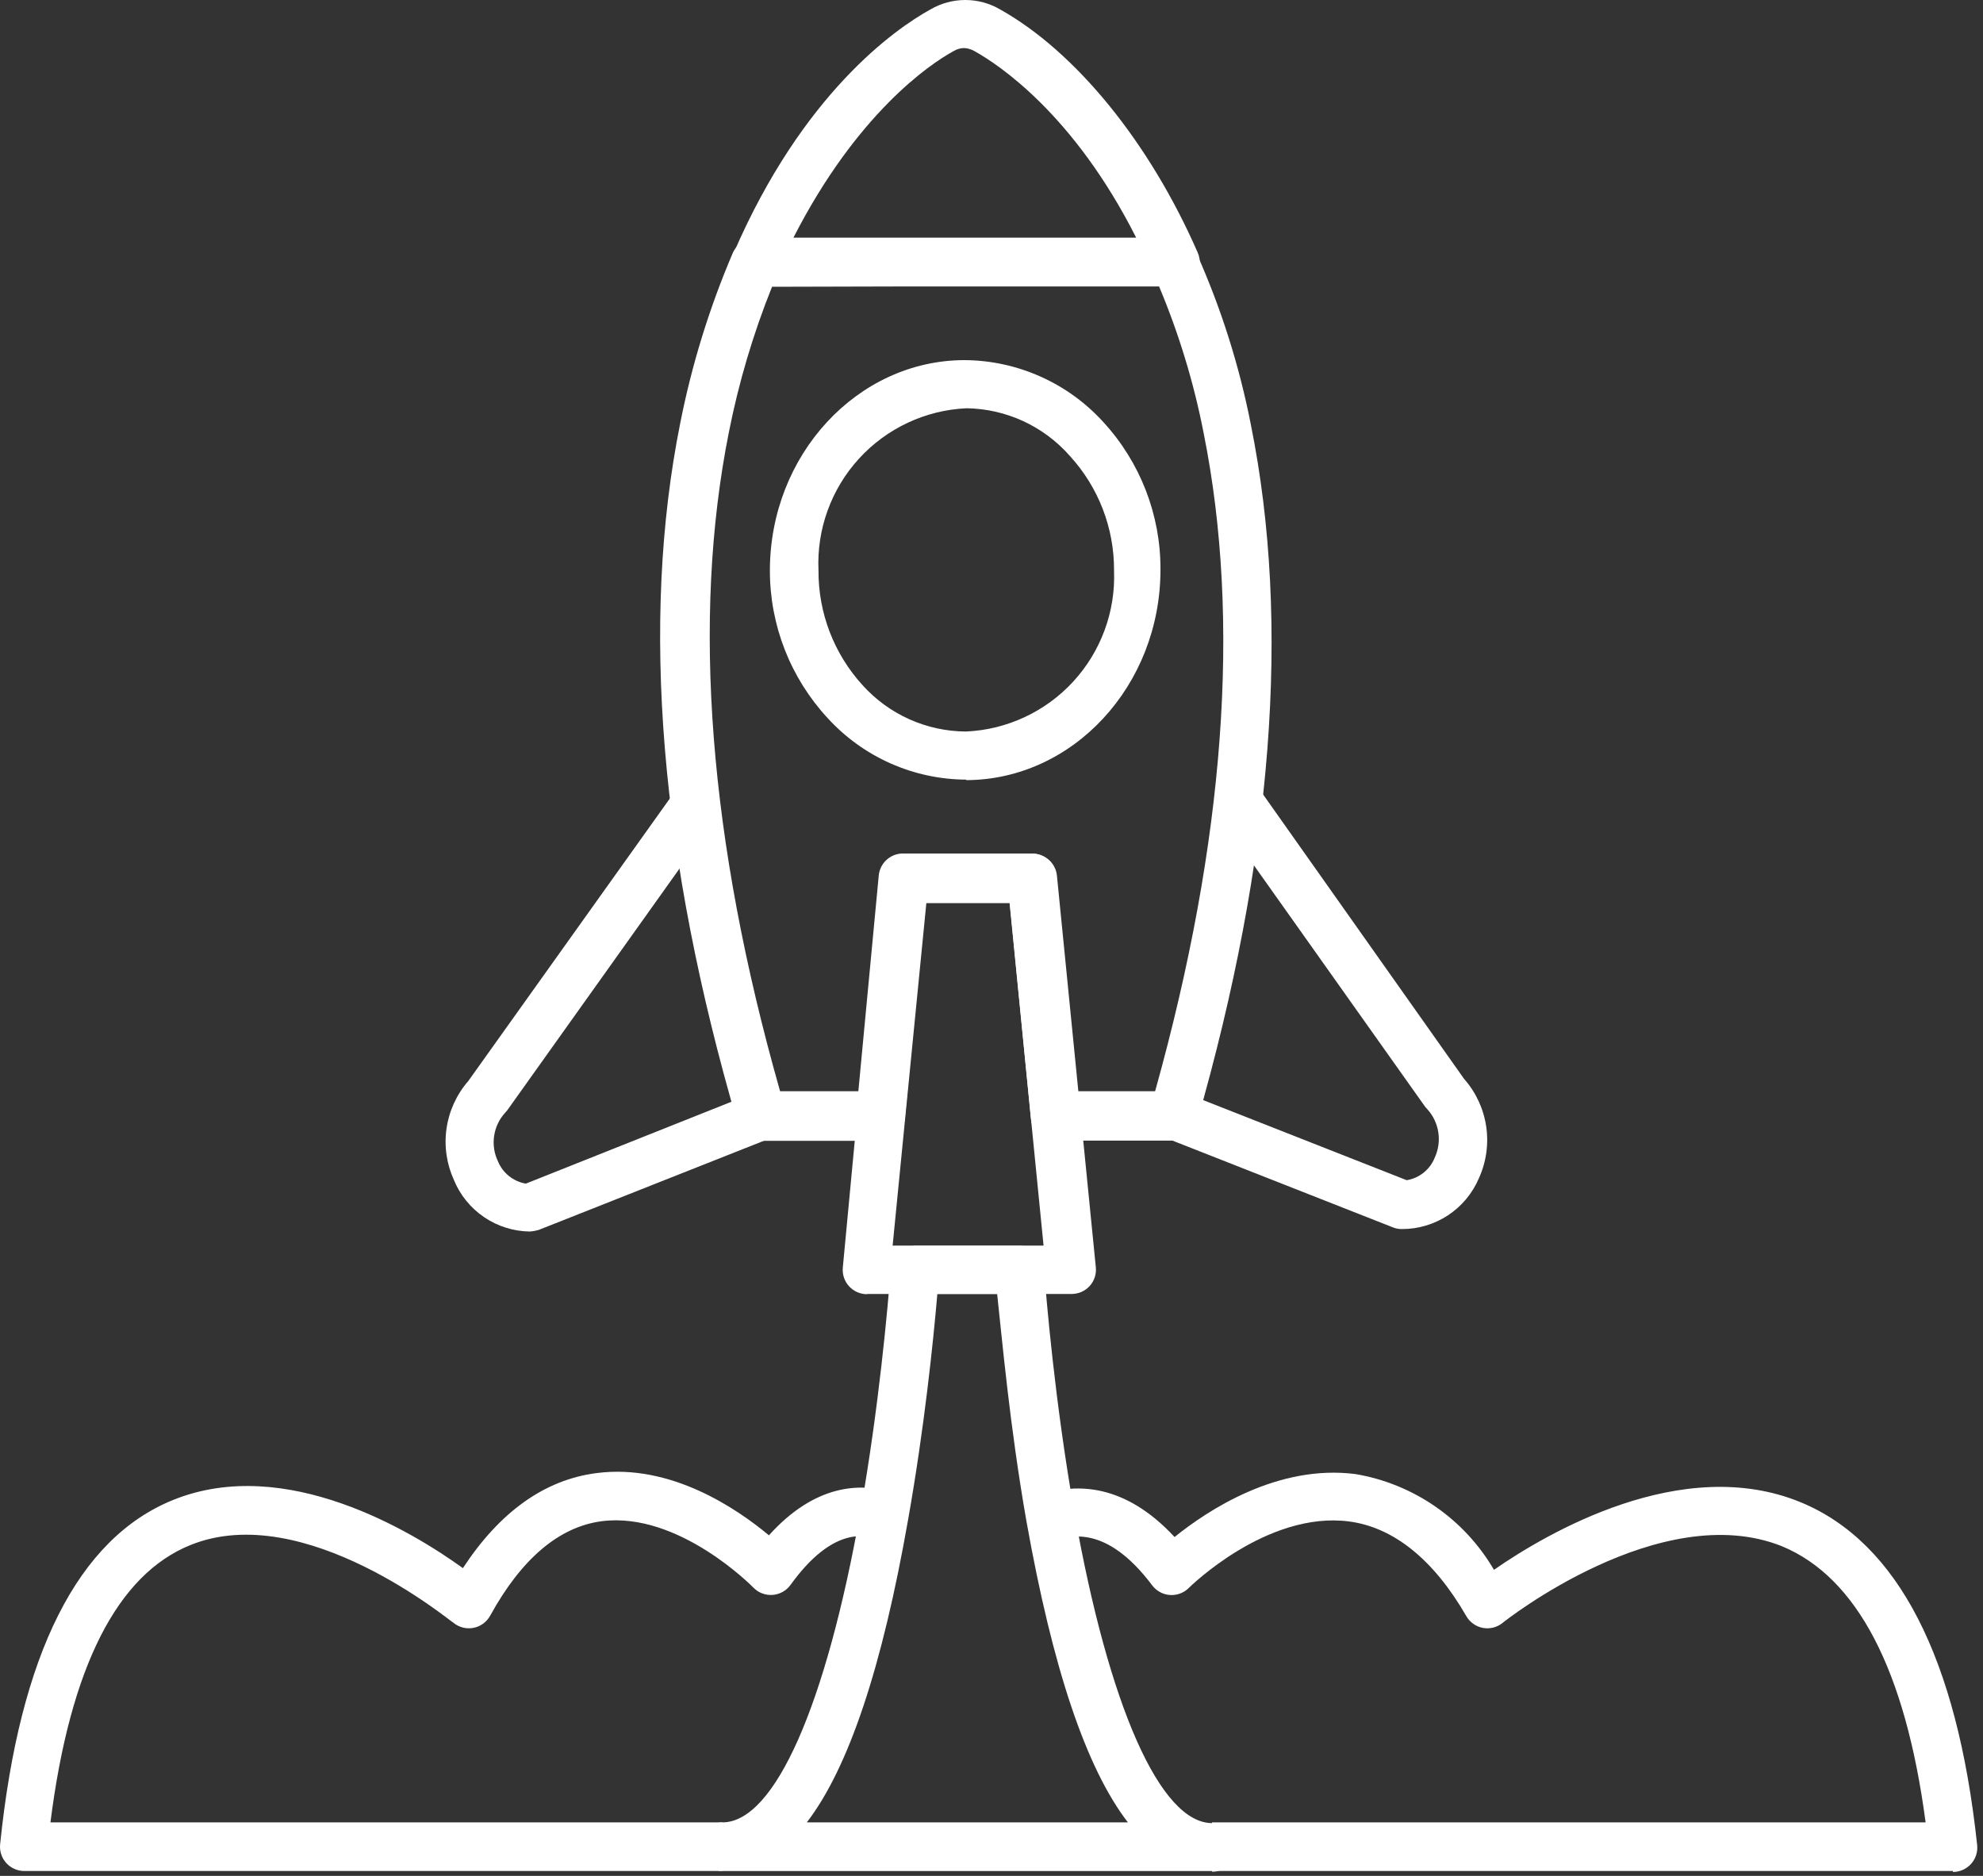
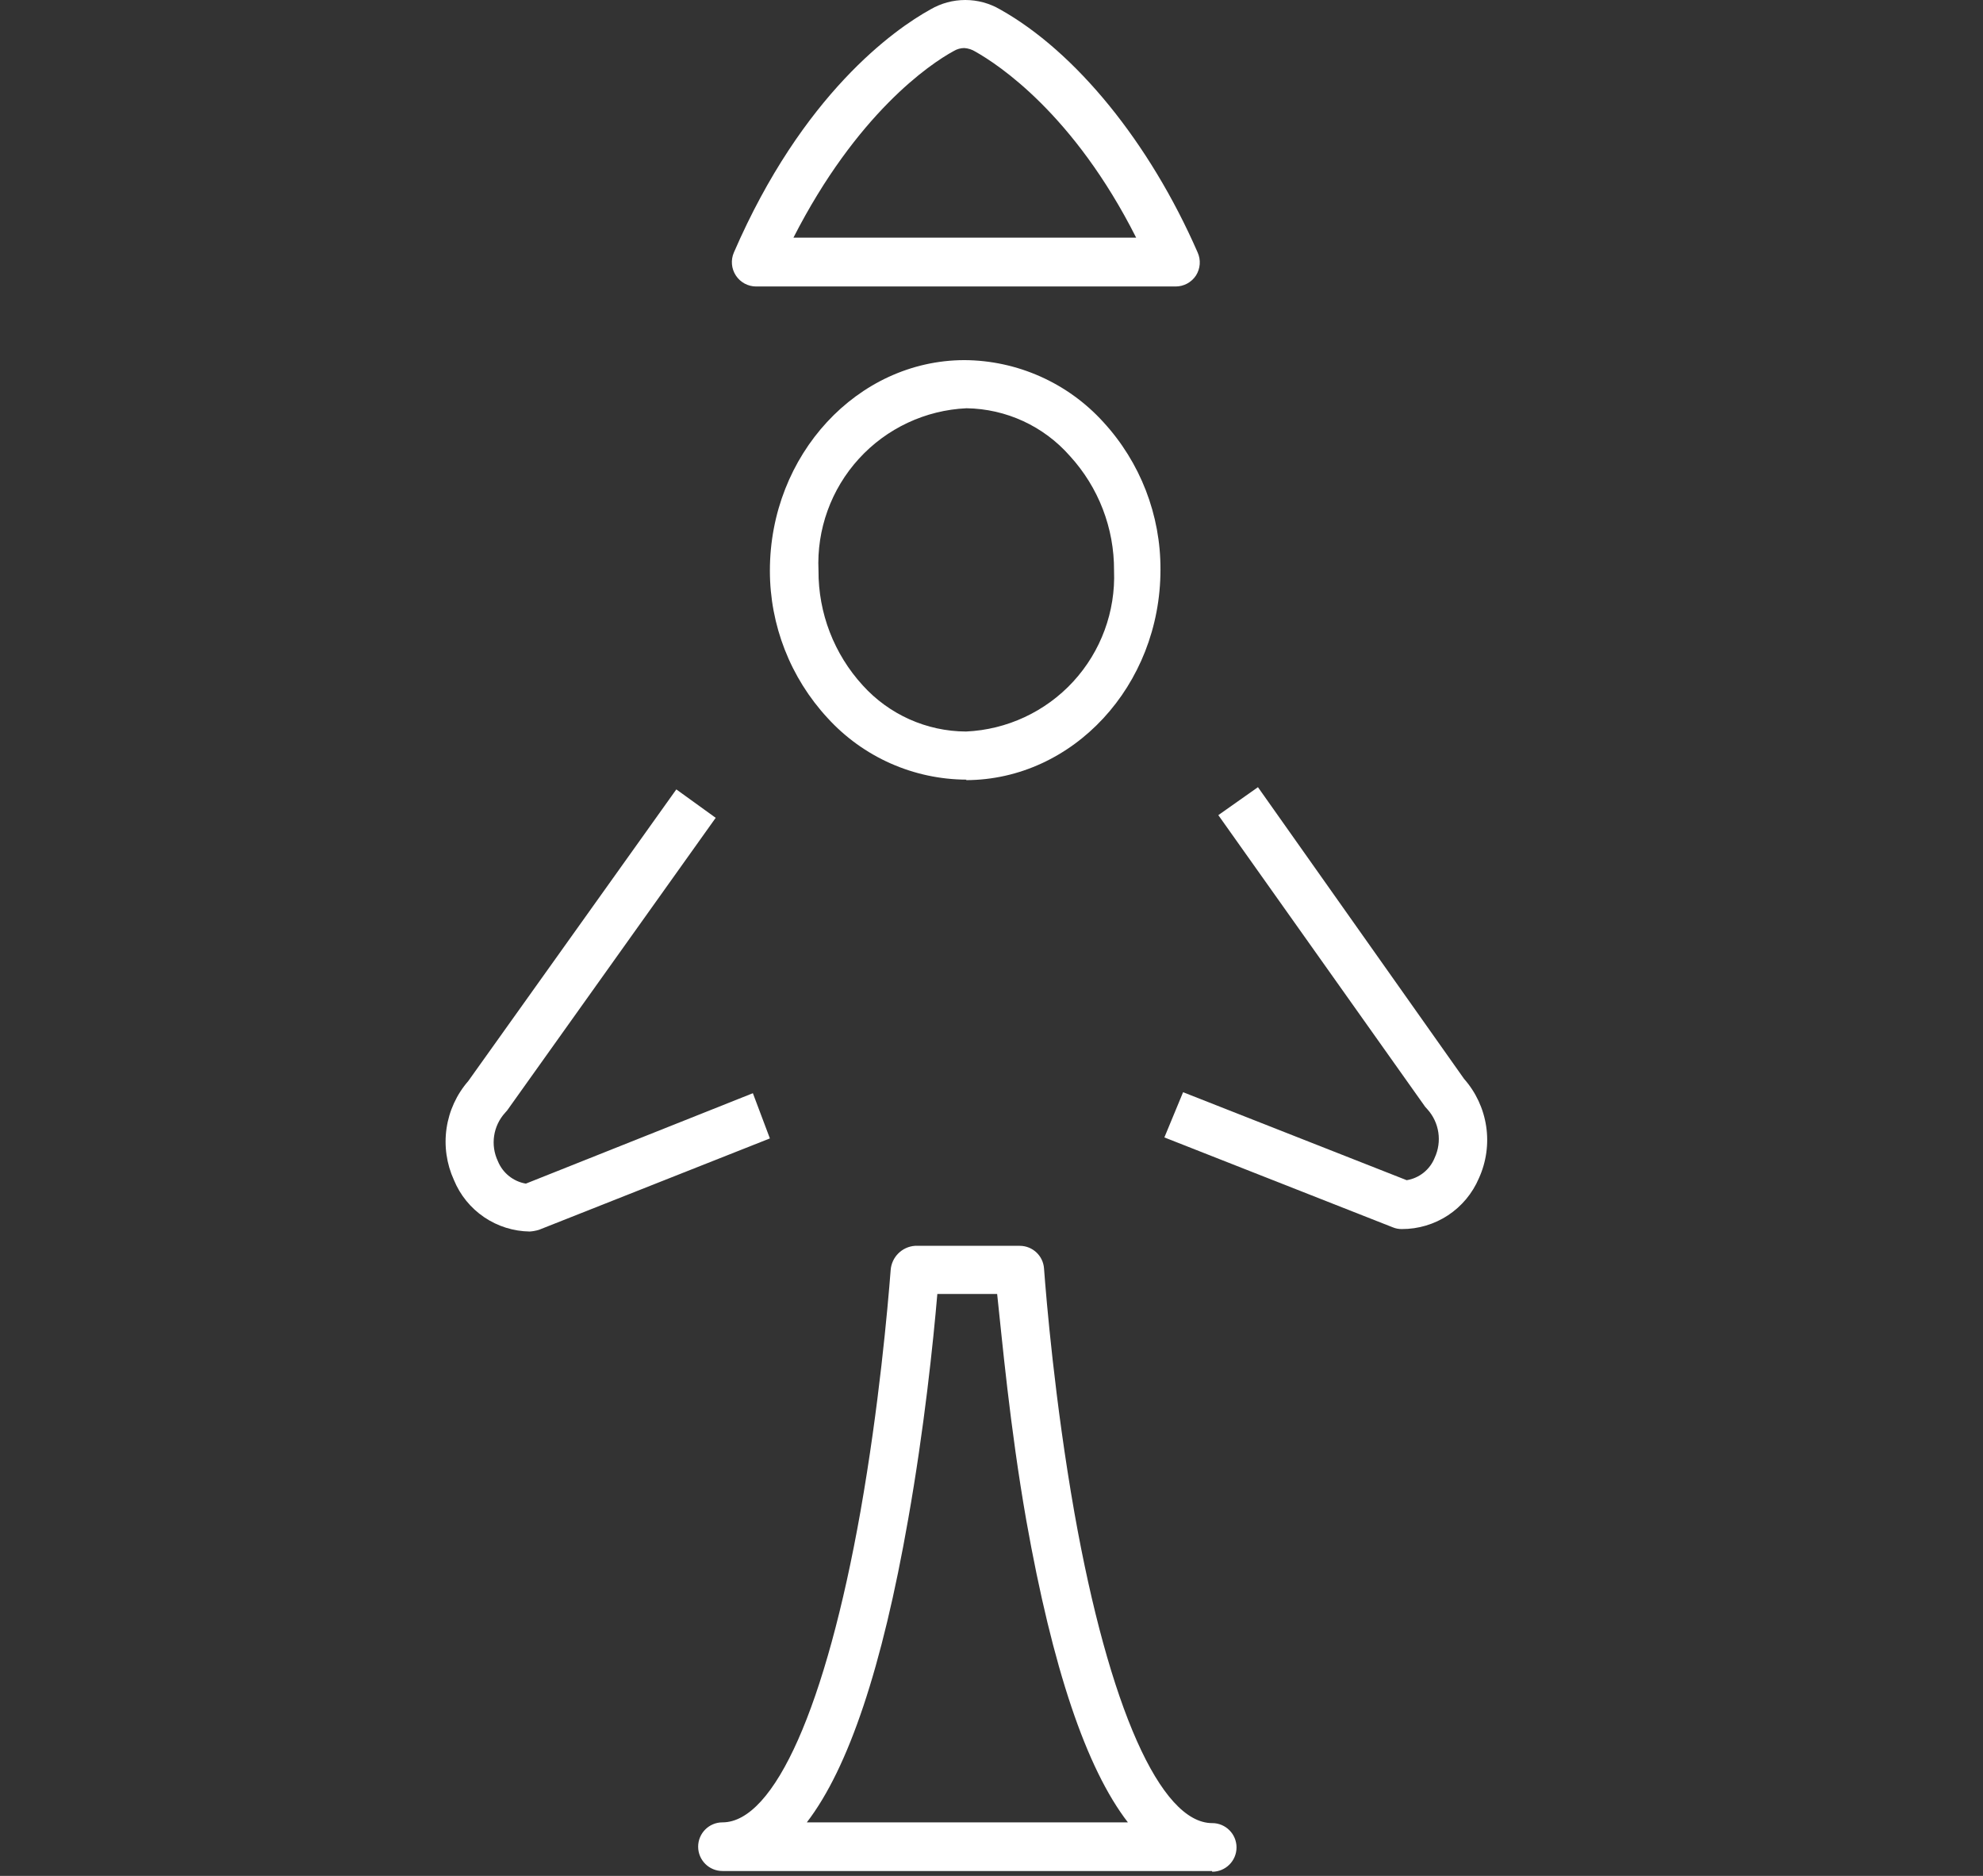
<svg xmlns="http://www.w3.org/2000/svg" width="185" height="175" viewBox="0 0 185 175" fill="none">
  <rect x="0" y="0" width="185" height="175" fill="#333333" stroke="none" />
  <path d="M70.554 26.726C69.787 26.729 69.072 26.345 68.651 25.704C68.23 25.064 68.161 24.254 68.468 23.551C74.862 8.789 83.434 2.736 86.812 0.876C87.796 0.302 88.914 0 90.055 0C91.194 0 92.312 0.302 93.297 0.876C100.348 4.821 107.243 13.28 111.732 23.551C112.046 24.25 111.986 25.06 111.573 25.706C111.151 26.346 110.435 26.73 109.667 26.726H70.554ZM89.963 4.482C89.62 4.484 89.283 4.577 88.989 4.754C86.721 5.979 79.919 10.627 74.023 22.169H105.995C100.168 10.627 93.137 6.025 91.007 4.822C90.692 4.625 90.335 4.508 89.963 4.482Z" fill="white" />
  <path d="M130.781 114.657C130.493 114.661 130.209 114.608 129.943 114.498L108.628 106.109L110.374 101.891L131.235 110.099C132.409 109.908 133.399 109.116 133.843 108.013C134.547 106.501 134.28 104.715 133.162 103.479L132.958 103.252L113.661 76.043L117.358 73.435L136.586 100.644C137.688 101.891 138.405 103.43 138.65 105.076C138.895 106.721 138.66 108.404 137.97 109.918C137.371 111.327 136.369 112.529 135.091 113.372C133.812 114.215 132.314 114.663 130.781 114.657Z" fill="white" />
  <path d="M49.422 114.887C47.901 114.867 46.42 114.402 45.161 113.546C43.904 112.692 42.925 111.487 42.347 110.079C41.661 108.575 41.422 106.904 41.659 105.269C41.897 103.632 42.6 102.098 43.686 100.851L63.096 73.642L66.769 76.294L47.312 103.594L47.131 103.798H47.132C46.003 105.03 45.734 106.824 46.452 108.333C46.903 109.432 47.888 110.22 49.059 110.419L70.238 101.984L71.826 106.202L50.283 114.728C50.003 114.813 49.714 114.867 49.423 114.887L49.422 114.887Z" fill="white" />
  <path d="M90.168 72.732C85.229 72.715 80.523 70.626 77.198 66.973C73.741 63.233 71.822 58.325 71.825 53.231C71.825 42.438 79.988 33.617 89.966 33.595H89.964C94.907 33.62 99.612 35.717 102.935 39.377C106.384 43.129 108.286 48.045 108.264 53.141C108.264 63.957 100.101 72.755 90.124 72.778L90.168 72.732ZM90.168 38.086C86.329 38.261 82.715 39.957 80.126 42.798C77.537 45.638 76.181 49.392 76.36 53.232C76.339 57.191 77.813 61.014 80.486 63.936C82.949 66.662 86.448 68.227 90.124 68.243C93.94 68.072 97.536 66.398 100.123 63.586C102.711 60.772 104.08 57.05 103.932 53.233C103.957 49.272 102.483 45.449 99.805 42.529C97.365 39.753 93.864 38.138 90.168 38.086L90.168 38.086Z" fill="white" />
-   <path d="M80.895 120.734C80.256 120.737 79.647 120.47 79.216 120C78.784 119.529 78.57 118.899 78.627 118.263L82.074 81.689C82.191 80.524 83.173 79.642 84.342 79.647H96.337C97.506 79.642 98.489 80.524 98.604 81.689L102.232 118.218C102.299 118.853 102.093 119.488 101.666 119.964C101.237 120.438 100.627 120.71 99.988 120.712H80.917L80.895 120.734ZM86.428 84.181L83.276 116.199H97.357L94.183 84.205L86.428 84.181Z" fill="white" />
-   <path d="M71.077 106.404C70.034 106.445 69.1 105.771 68.809 104.772C61.576 80.032 59.739 58.061 63.458 39.492V39.49C64.532 34.045 66.174 28.724 68.355 23.618C68.717 22.789 69.536 22.255 70.441 22.258H109.556C110.447 22.259 111.253 22.783 111.619 23.596C113.915 28.73 115.619 34.108 116.699 39.626C120.44 58.175 118.74 80.102 111.643 104.773V104.774C111.352 105.774 110.415 106.448 109.375 106.407H98.445C97.276 106.413 96.294 105.529 96.177 104.366L94.205 84.253H86.291L84.409 104.389C84.292 105.551 83.31 106.435 82.141 106.429H71.053L71.077 106.404ZM72.029 26.746C70.262 31.144 68.912 35.7 67.993 40.35C64.524 57.764 66.132 78.443 72.777 101.799H80.078L81.982 81.664V81.663C82.099 80.5 83.082 79.616 84.25 79.622H96.268C97.445 79.618 98.429 80.514 98.535 81.686L100.507 101.799H107.764C114.271 78.512 115.791 57.879 112.299 40.439V40.437C111.38 35.709 109.974 31.09 108.104 26.651L72.029 26.746Z" fill="white" />
-   <path d="M182.209 174.543H113.074V170.008L179.646 170.006C177.763 155.789 173.251 147.15 166.244 144.247C154.906 139.713 140.326 151.276 140.19 151.39L140.192 151.392C139.678 151.811 139.007 151.985 138.354 151.868C137.694 151.746 137.122 151.34 136.79 150.756C133.729 145.45 129.987 142.479 125.86 141.935C118.195 140.937 110.986 148.058 110.918 148.126C110.455 148.595 109.811 148.839 109.154 148.796C108.497 148.752 107.891 148.425 107.494 147.899C103.185 142.163 99.807 143.365 98.696 143.613L97.29 139.396C100.419 138.376 104.931 138.376 109.58 143.387C112.664 140.893 119.193 136.584 126.45 137.514C131.871 138.427 136.606 141.699 139.376 146.447C144.274 143.047 156.926 135.586 167.992 140.144C177.061 143.885 182.594 154.656 184.454 172.117C184.525 172.759 184.318 173.403 183.884 173.883C183.451 174.364 182.833 174.636 182.186 174.633L182.209 174.543Z" fill="white" />
-   <path d="M67.404 174.543H2.258C1.617 174.541 1.008 174.269 0.58 173.795C0.152 173.319 -0.053 172.684 0.012 172.049C1.826 154.316 7.269 143.501 16.18 139.918C26.655 135.701 38.469 142.888 43.185 146.289C46.632 141.028 50.827 138.036 55.657 137.423C62.572 136.517 68.741 140.734 71.734 143.228C76.042 138.444 80.259 138.33 83.071 139.192L81.757 143.546C80.759 143.252 77.72 142.344 73.751 147.855V147.853C73.359 148.397 72.746 148.74 72.075 148.788C71.406 148.837 70.749 148.586 70.283 148.103C70.283 148.103 63.344 140.982 56.133 141.912C52.165 142.434 48.65 145.405 45.726 150.733C45.394 151.331 44.812 151.747 44.138 151.867C43.475 151.985 42.793 151.803 42.279 151.368C42.143 151.368 28.425 139.826 17.768 144.135C10.965 146.879 6.544 155.472 4.706 170.007H67.403L67.404 174.543Z" fill="white" />
  <path d="M113.07 174.544H67.4C66.147 174.544 65.132 173.528 65.132 172.275C65.132 171.023 66.147 170.007 67.4 170.007C72.252 170.007 77.059 159.146 80.28 140.983C82.004 131.21 82.82 122.004 83.092 118.49C83.179 117.275 84.144 116.309 85.359 116.222H95.132C96.325 116.22 97.316 117.141 97.4 118.332C97.604 121.098 98.398 130.69 100.235 141.121C103.455 159.261 108.262 170.077 113.092 170.077L113.091 170.075C114.343 170.075 115.359 171.09 115.359 172.343C115.359 173.596 114.343 174.611 113.091 174.611L113.07 174.544ZM75.271 170.009L105.225 170.007C101.324 164.951 98.196 155.609 95.748 141.845C94.205 133.048 93.479 124.839 93.027 120.713H87.447C87.061 125.247 86.223 133.274 84.726 141.732C82.3 155.563 79.17 164.929 75.271 170.007L75.271 170.009Z" fill="white" />
  <path d="M83.435 118.467V118.421H87.969L83.435 118.467Z" fill="white" />
</svg>